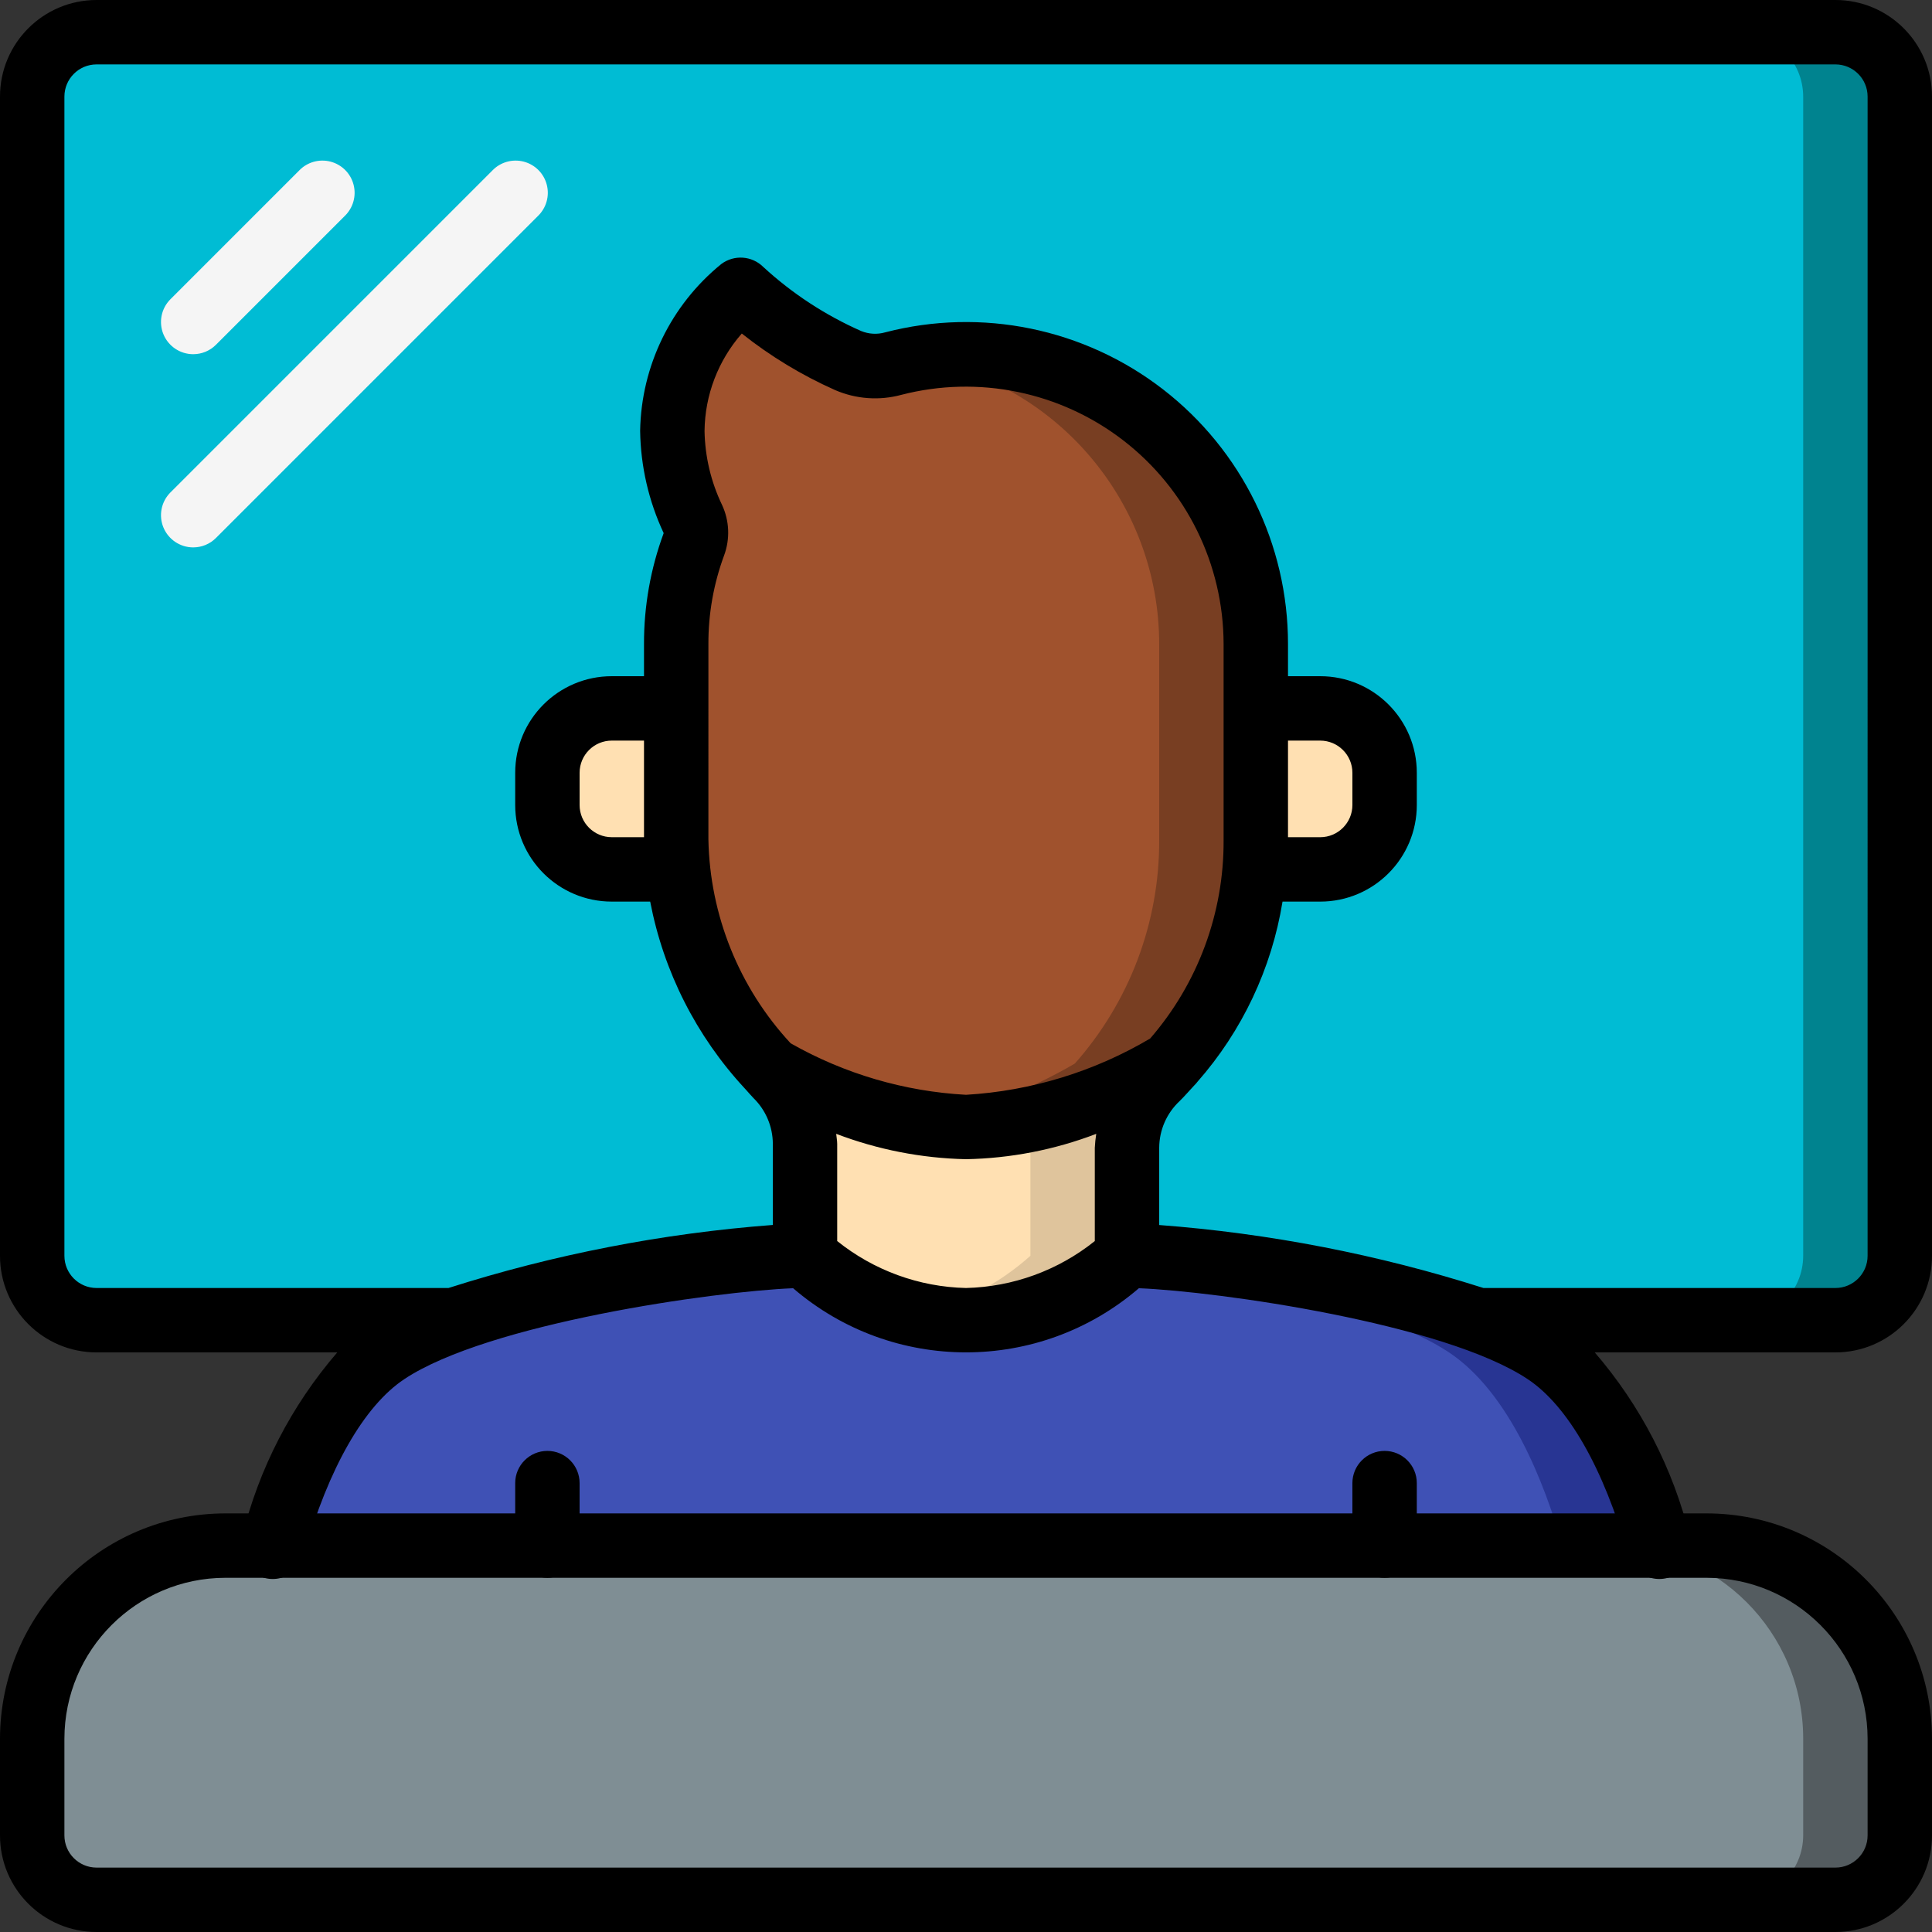
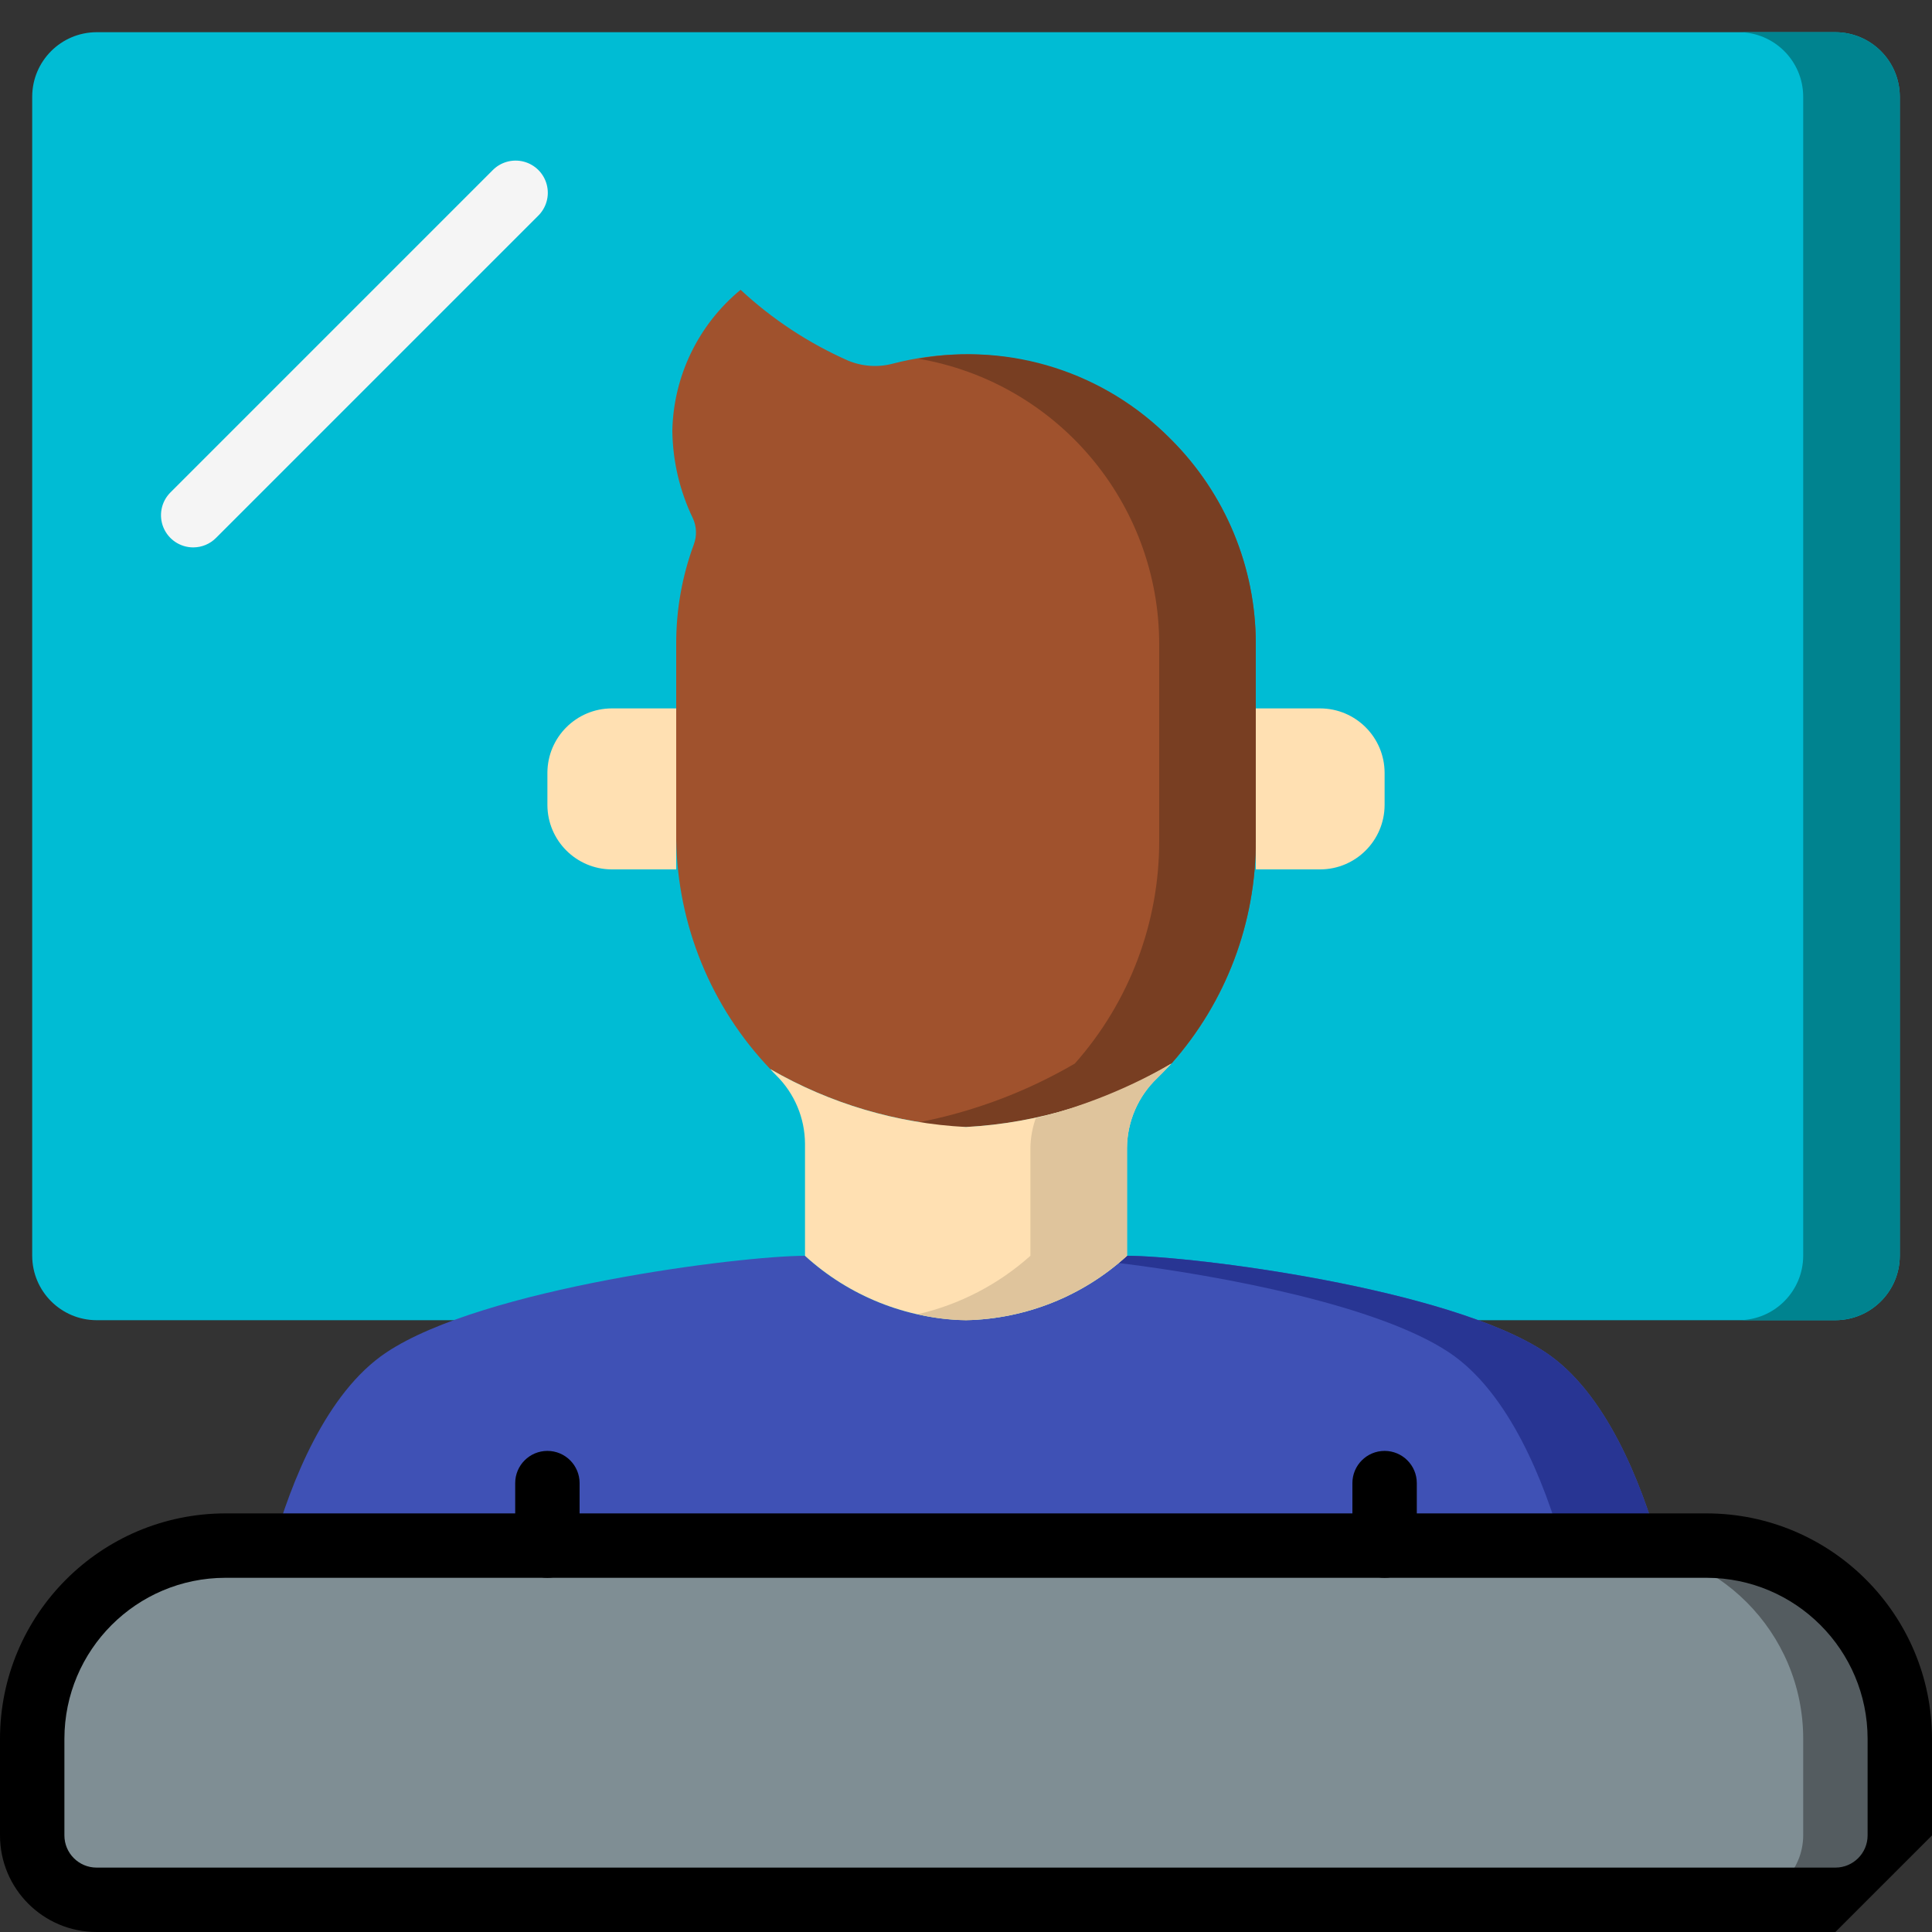
<svg xmlns="http://www.w3.org/2000/svg" height="512" viewBox="0 0 60 60" width="512">
  <rect x="0" y="0" width="60" height="60" fill="#333333" stroke="none" />
  <g id="Page-1" fill="none" fill-rule="evenodd">
    <g id="008---Watching-TV" fill-rule="nonzero">
      <path id="Shape" d="m45.91 41h11.09c1.103-.003 1.997-.897 2-2v-36c-.003-1.103-.897-1.997-2-2h-54c-1.103.003-1.997.897-2 2v36c.003 1.103.897 1.997 2 2z" fill="#00bcd4" />
      <path id="Shape" d="m57 1h-3c1.103.003 1.997.897 2 2v36c-.003 1.103-.897 1.997-2 2h3c1.103-.003 1.997-.897 2-2v-36c-.003-1.103-.897-1.997-2-2z" fill="#00838f" />
      <path id="Shape" d="m59 54v3c-.003 1.103-.897 1.997-2 2h-54c-1.103-.003-1.997-.897-2-2v-3c0-3.314 2.686-6 6-6h46c3.314 0 6 2.686 6 6z" fill="#7f8e94" />
      <path id="Shape" d="m53 48h-3c3.314 0 6 2.686 6 6v3c-.003 1.103-.897 1.997-2 2h3c1.103-.003 1.997-.897 2-2v-3c0-3.314-2.686-6-6-6z" fill="#545c60" />
      <path id="Shape" d="m51.52 48h-43.04c.55-1.94 1.64-4.75 3.52-6 3-2 11-3 13-3 1.369 1.251 3.146 1.961 5 2 1.854-.039 3.631-.749 5-2 2 0 10 1 13 3 1.88 1.25 2.97 4.06 3.52 6z" fill="#3f51b5" />
      <path id="Shape" d="m48 42c-3-2-11-3-13-3 0 0-.1.095-.255.224 3.24.4 8.07 1.319 10.255 2.776 1.88 1.25 2.97 4.06 3.52 6h3c-.55-1.94-1.64-4.75-3.52-6z" fill="#283593" />
      <path id="Shape" d="m39 20v6.09c.009 2.557-.924 5.027-2.62 6.94-1.932 1.172-4.124 1.848-6.38 1.97-2.141-.109-4.225-.726-6.08-1.8-1.837-1.924-2.879-4.47-2.92-7.13v-6.07c-.003-1.058.183-2.108.55-3.1.095-.26.085-.548-.03-.8-.41-.849-.628-1.777-.64-2.72.034-1.699.808-3.299 2.12-4.38.983.914 2.112 1.658 3.34 2.2.444.184.936.216 1.4.09 2.696-.696 5.562-.107 7.764 1.596 2.202 1.703 3.493 4.33 3.496 7.114z" fill="#a0522d" />
      <path id="Shape" d="m36.36 13.64c-2.039-2.079-4.975-3.015-7.841-2.5 4.317.739 7.476 4.48 7.481 8.86v6.09c.009 2.557-.924 5.027-2.62 6.94-1.514.883-3.167 1.503-4.888 1.832.498.088 1.002.134 1.508.138 2.256-.122 4.448-.798 6.38-1.97 1.696-1.913 2.629-4.383 2.62-6.94v-6.09c.003-2.387-.947-4.677-2.64-6.36z" fill="#783e22" />
      <path id="Shape" d="m36.38 33.03c-.14.15-.29.3-.44.45-.594.566-.934 1.349-.94 2.17v3.35c-1.369 1.251-3.146 1.961-5 2-1.854-.039-3.631-.749-5-2v-3.48c-.004-.797-.324-1.559-.89-2.12-.06-.06-.13-.13-.19-.2 1.855 1.074 3.939 1.691 6.08 1.8 2.256-.122 4.448-.798 6.38-1.97z" fill="#ffe0b2" />
      <path id="Shape" d="m32.166 34.728c-.105.296-.161.608-.166.922v3.35c-.995.89-2.199 1.514-3.5 1.815.491.118.995.18 1.5.185 1.854-.039 3.631-.749 5-2v-3.35c.006-.821.346-1.604.94-2.17.15-.15.3-.3.44-.45-1.318.761-2.737 1.332-4.214 1.698z" fill="#dfc49c" />
      <path id="Shape" d="m21 22v5h-2c-1.103-.003-1.997-.897-2-2v-1c.003-1.103.897-1.997 2-2z" fill="#ffe0b2" />
      <path id="Shape" d="m43 24v1c-.003 1.103-.897 1.997-2 2h-2v-5h2c1.103.003 1.997.897 2 2z" fill="#ffe0b2" />
-       <path id="Shape" d="m6 11c-.404-0-.769-.244-.924-.617-.155-.374-.069-.804.217-1.09l4-4c.251-.26.623-.364.973-.273.35.092.623.365.714.714.092.35-.013.721-.273.973l-4 4c-.187.188-.442.293-.707.293z" fill="#f5f5f5" />
      <path id="Shape" d="m6 17c-.404-0-.769-.244-.924-.617-.155-.374-.069-.804.217-1.09l10-10c.251-.26.623-.364.973-.273.35.092.623.365.714.714.092.35-.013.721-.273.973l-10 10c-.187.188-.442.293-.707.293z" fill="#f5f5f5" />
      <g fill="#000">
-         <path id="Shape" d="m57 60h-54c-1.657 0-3-1.343-3-3v-3c.004-3.864 3.136-6.996 7-7h46c3.864.004 6.996 3.136 7 7v3c0 1.657-1.343 3-3 3zm-50-11c-2.76.003-4.997 2.24-5 5v3c0 .552.448 1 1 1h54c.552 0 1-.448 1-1v-3c-.003-2.76-2.24-4.997-5-5z" />
+         <path id="Shape" d="m57 60h-54c-1.657 0-3-1.343-3-3v-3c.004-3.864 3.136-6.996 7-7h46c3.864.004 6.996 3.136 7 7v3zm-50-11c-2.76.003-4.997 2.24-5 5v3c0 .552.448 1 1 1h54c.552 0 1-.448 1-1v-3c-.003-2.76-2.24-4.997-5-5z" />
        <path id="Shape" d="m17 49c-.552 0-1-.448-1-1v-1.941c0-.552.448-1 1-1s1 .448 1 1v1.941c0 .552-.448 1-1 1z" />
        <path id="Shape" d="m43 49c-.552 0-1-.448-1-1v-1.941c0-.552.448-1 1-1s1 .448 1 1v1.941c0 .552-.448 1-1 1z" />
-         <path id="Shape" d="m57 0h-54c-1.657 0-3 1.343-3 3v36c0 1.657 1.343 3 3 3h7.474c-1.423 1.65-2.436 3.612-2.955 5.728-.114.349-.027.731.225.997.252.266.63.373.984.278.354-.095.628-.375.714-.732.76-2.678 1.865-4.61 3.113-5.44 2.6-1.731 9.607-2.724 12.076-2.824 3.087 2.656 7.651 2.656 10.738 0 2.469.1 9.48 1.093 12.077 2.825 1.247.829 2.352 2.761 3.112 5.439.086.356.36.637.714.732.354.095.732-.012.984-.278.252-.266.338-.649.225-.997-.519-2.116-1.532-4.078-2.955-5.728h7.474c1.657 0 3-1.343 3-3v-36c0-1.657-1.343-3-3-3zm-35 22v-2c-.003-.938.162-1.869.487-2.749.189-.51.167-1.074-.062-1.567-.345-.718-.531-1.503-.545-2.3.012-1.115.422-2.188 1.157-3.026.889.706 1.863 1.296 2.9 1.757.649.28 1.373.332 2.055.147 2.395-.618 4.941-.094 6.898 1.419 1.957 1.513 3.105 3.845 3.11 6.319v6.09c.012 2.263-.799 4.453-2.281 6.162-1.74 1.03-3.701 1.629-5.719 1.748-1.915-.105-3.779-.652-5.446-1.6-1.6-1.724-2.509-3.978-2.554-6.33zm18 1h1c.552 0 1 .448 1 1v1c0 .552-.448 1-1 1h-1zm-14 15.542v-3.02c0-.1-.023-.206-.031-.31 1.289.492 2.652.758 4.031.788 1.384-.026 2.752-.293 4.045-.787-.023.144-.038.289-.045.435v2.894c-1.137.912-2.543 1.424-4 1.458-1.457-.033-2.863-.546-4-1.458zm32 .458c0 .552-.448 1-1 1h-10.929c-3.27-1.041-6.649-1.698-10.071-1.956v-2.4c.003-.548.231-1.071.631-1.446.16-.155.3-.324.456-.488.036-.035.07-.073.1-.113 1.39-1.58 2.306-3.52 2.643-5.597h1.17c1.657 0 3-1.343 3-3v-1c0-1.657-1.343-3-3-3h-1v-1c-0-3.095-1.434-6.015-3.882-7.909-2.448-1.893-5.635-2.547-8.63-1.769-.246.07-.508.055-.745-.042-1.114-.492-2.139-1.163-3.036-1.987-.352-.352-.909-.391-1.307-.093-1.563 1.27-2.486 3.166-2.52 5.18.016 1.099.265 2.182.731 3.177-.407 1.102-.614 2.268-.611 3.443v1h-1c-1.657 0-3 1.343-3 3v1c0 1.657 1.343 3 3 3h1.192c.416 2.17 1.433 4.18 2.935 5.8.015.02.034.037.051.056.076.081.145.169.223.247.381.373.597.884.6 1.417v2.522c-3.422.259-6.803.916-10.073 1.958h-10.928c-.552 0-1-.448-1-1v-36c0-.552.448-1 1-1h54c.552 0 1 .448 1 1zm-38-13h-1c-.552 0-1-.448-1-1v-1c0-.552.448-1 1-1h1z" />
      </g>
    </g>
  </g>
</svg>